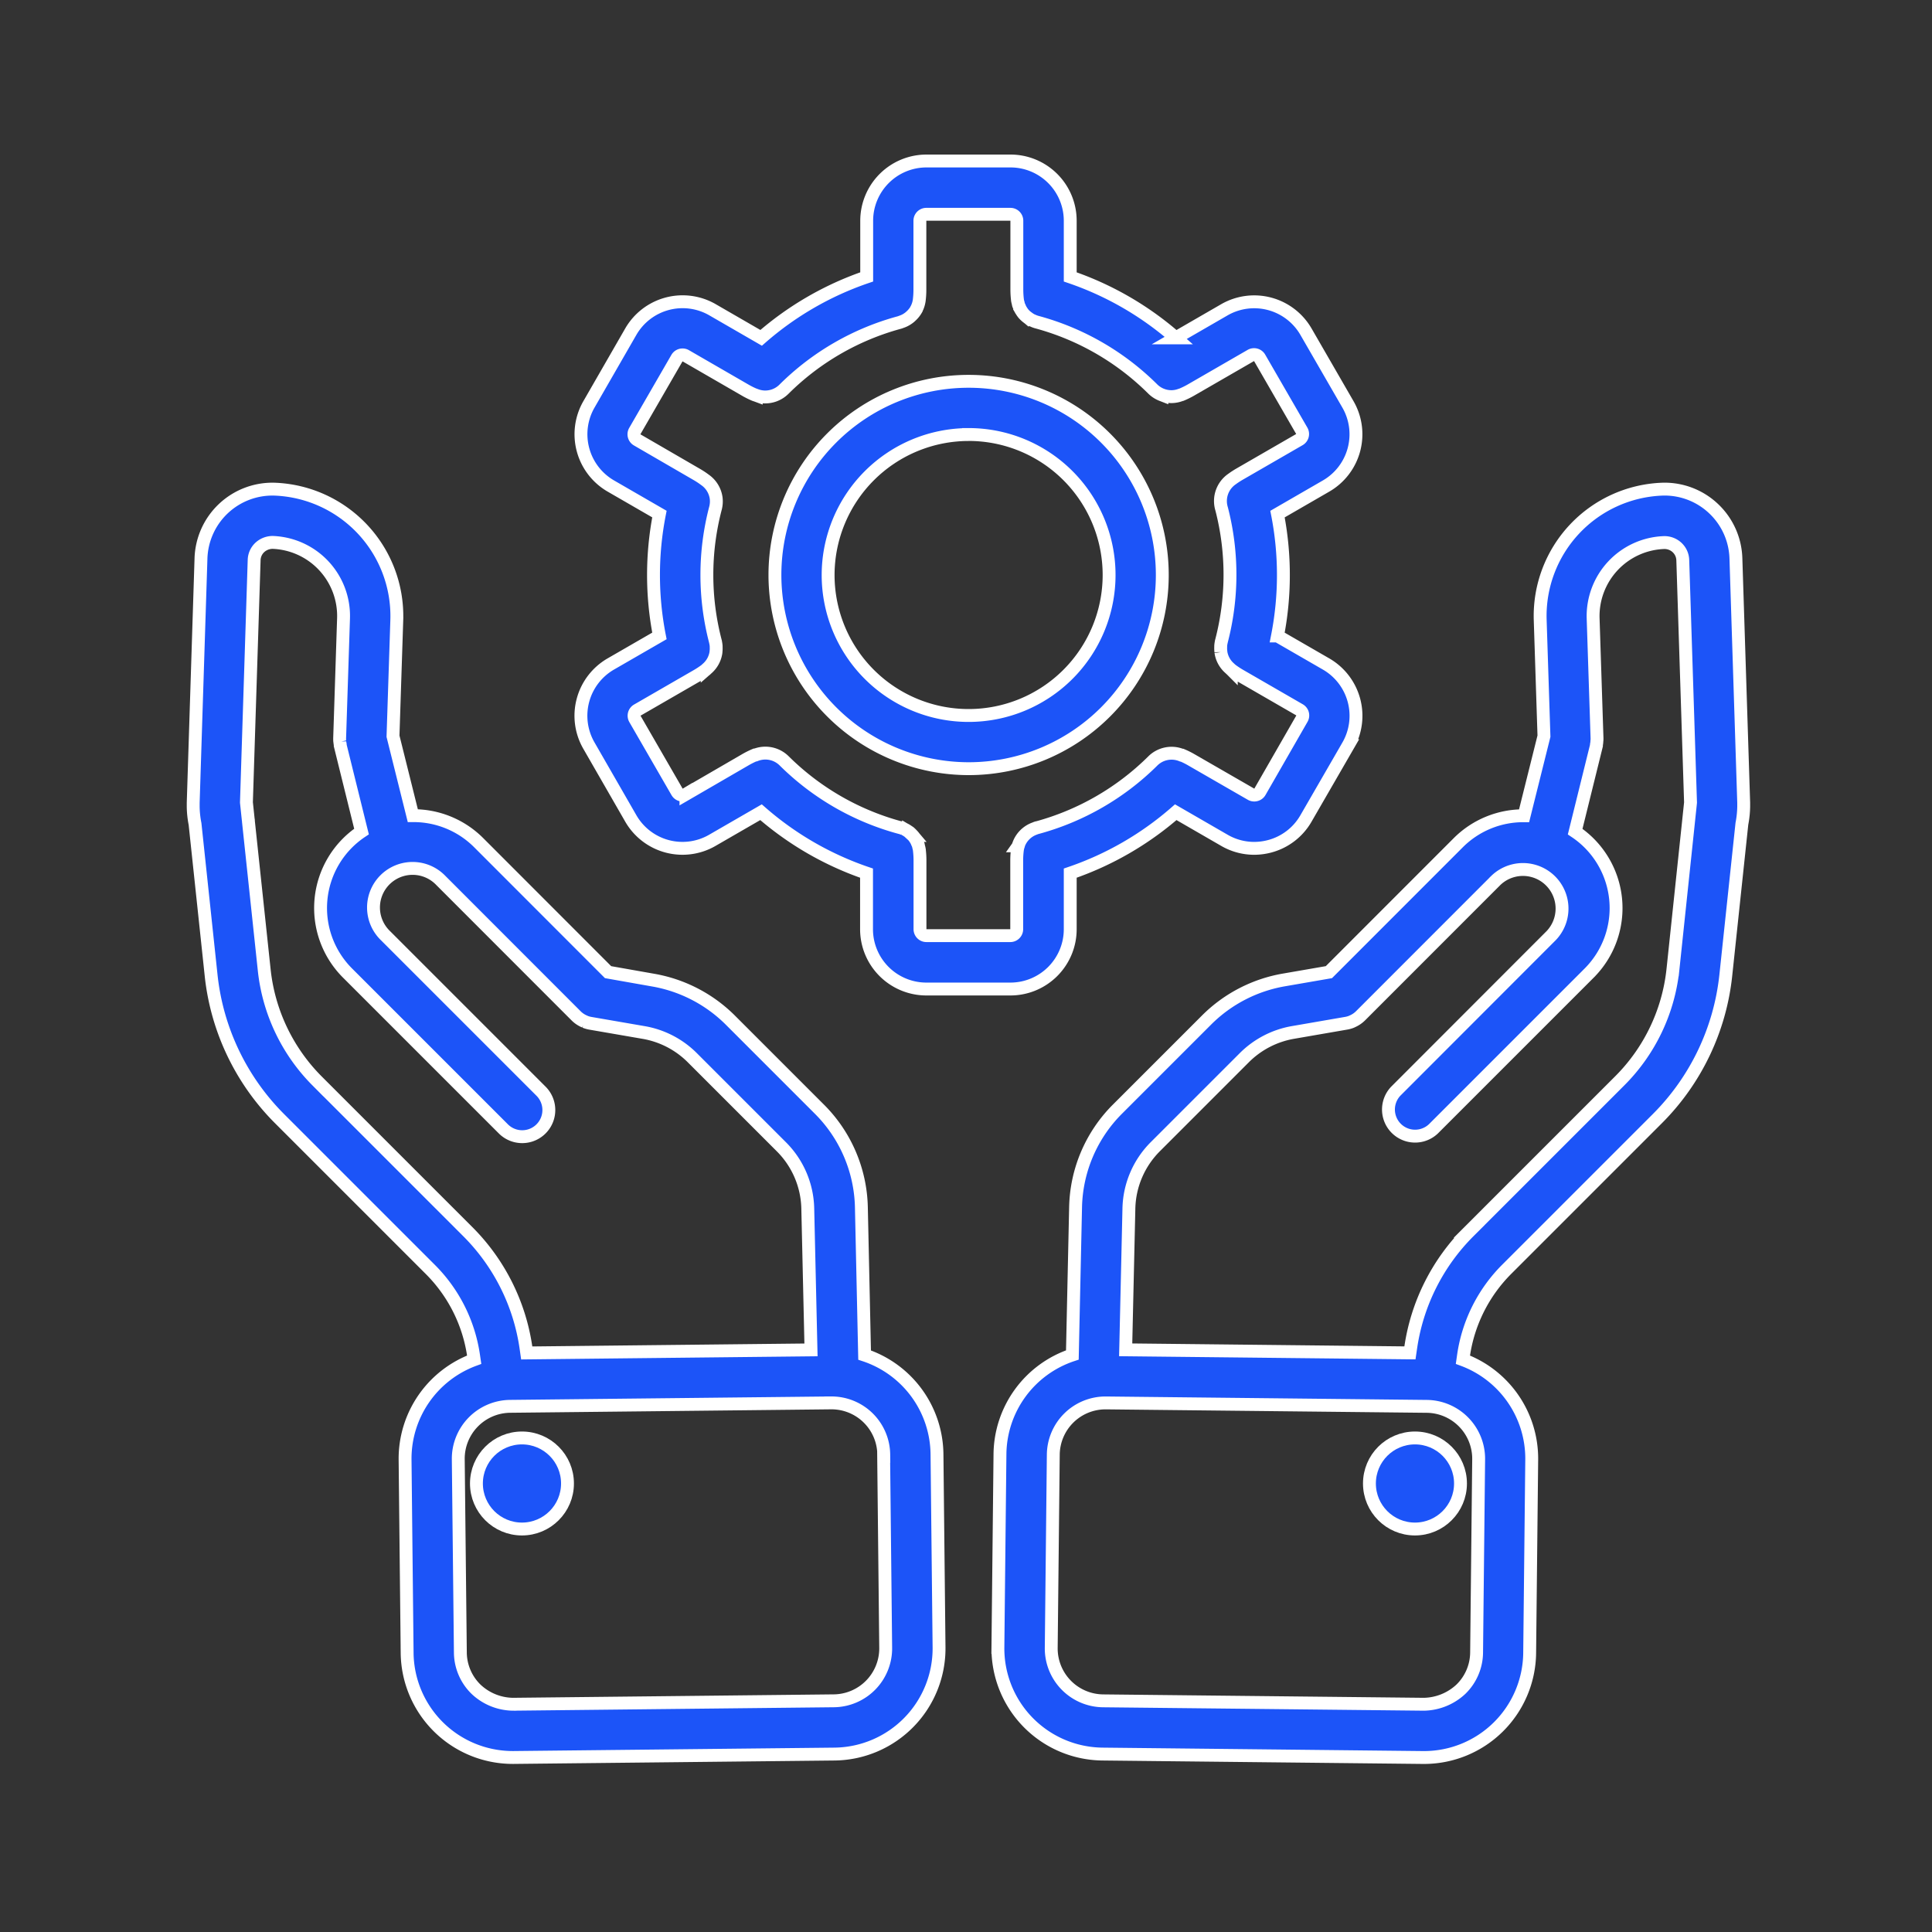
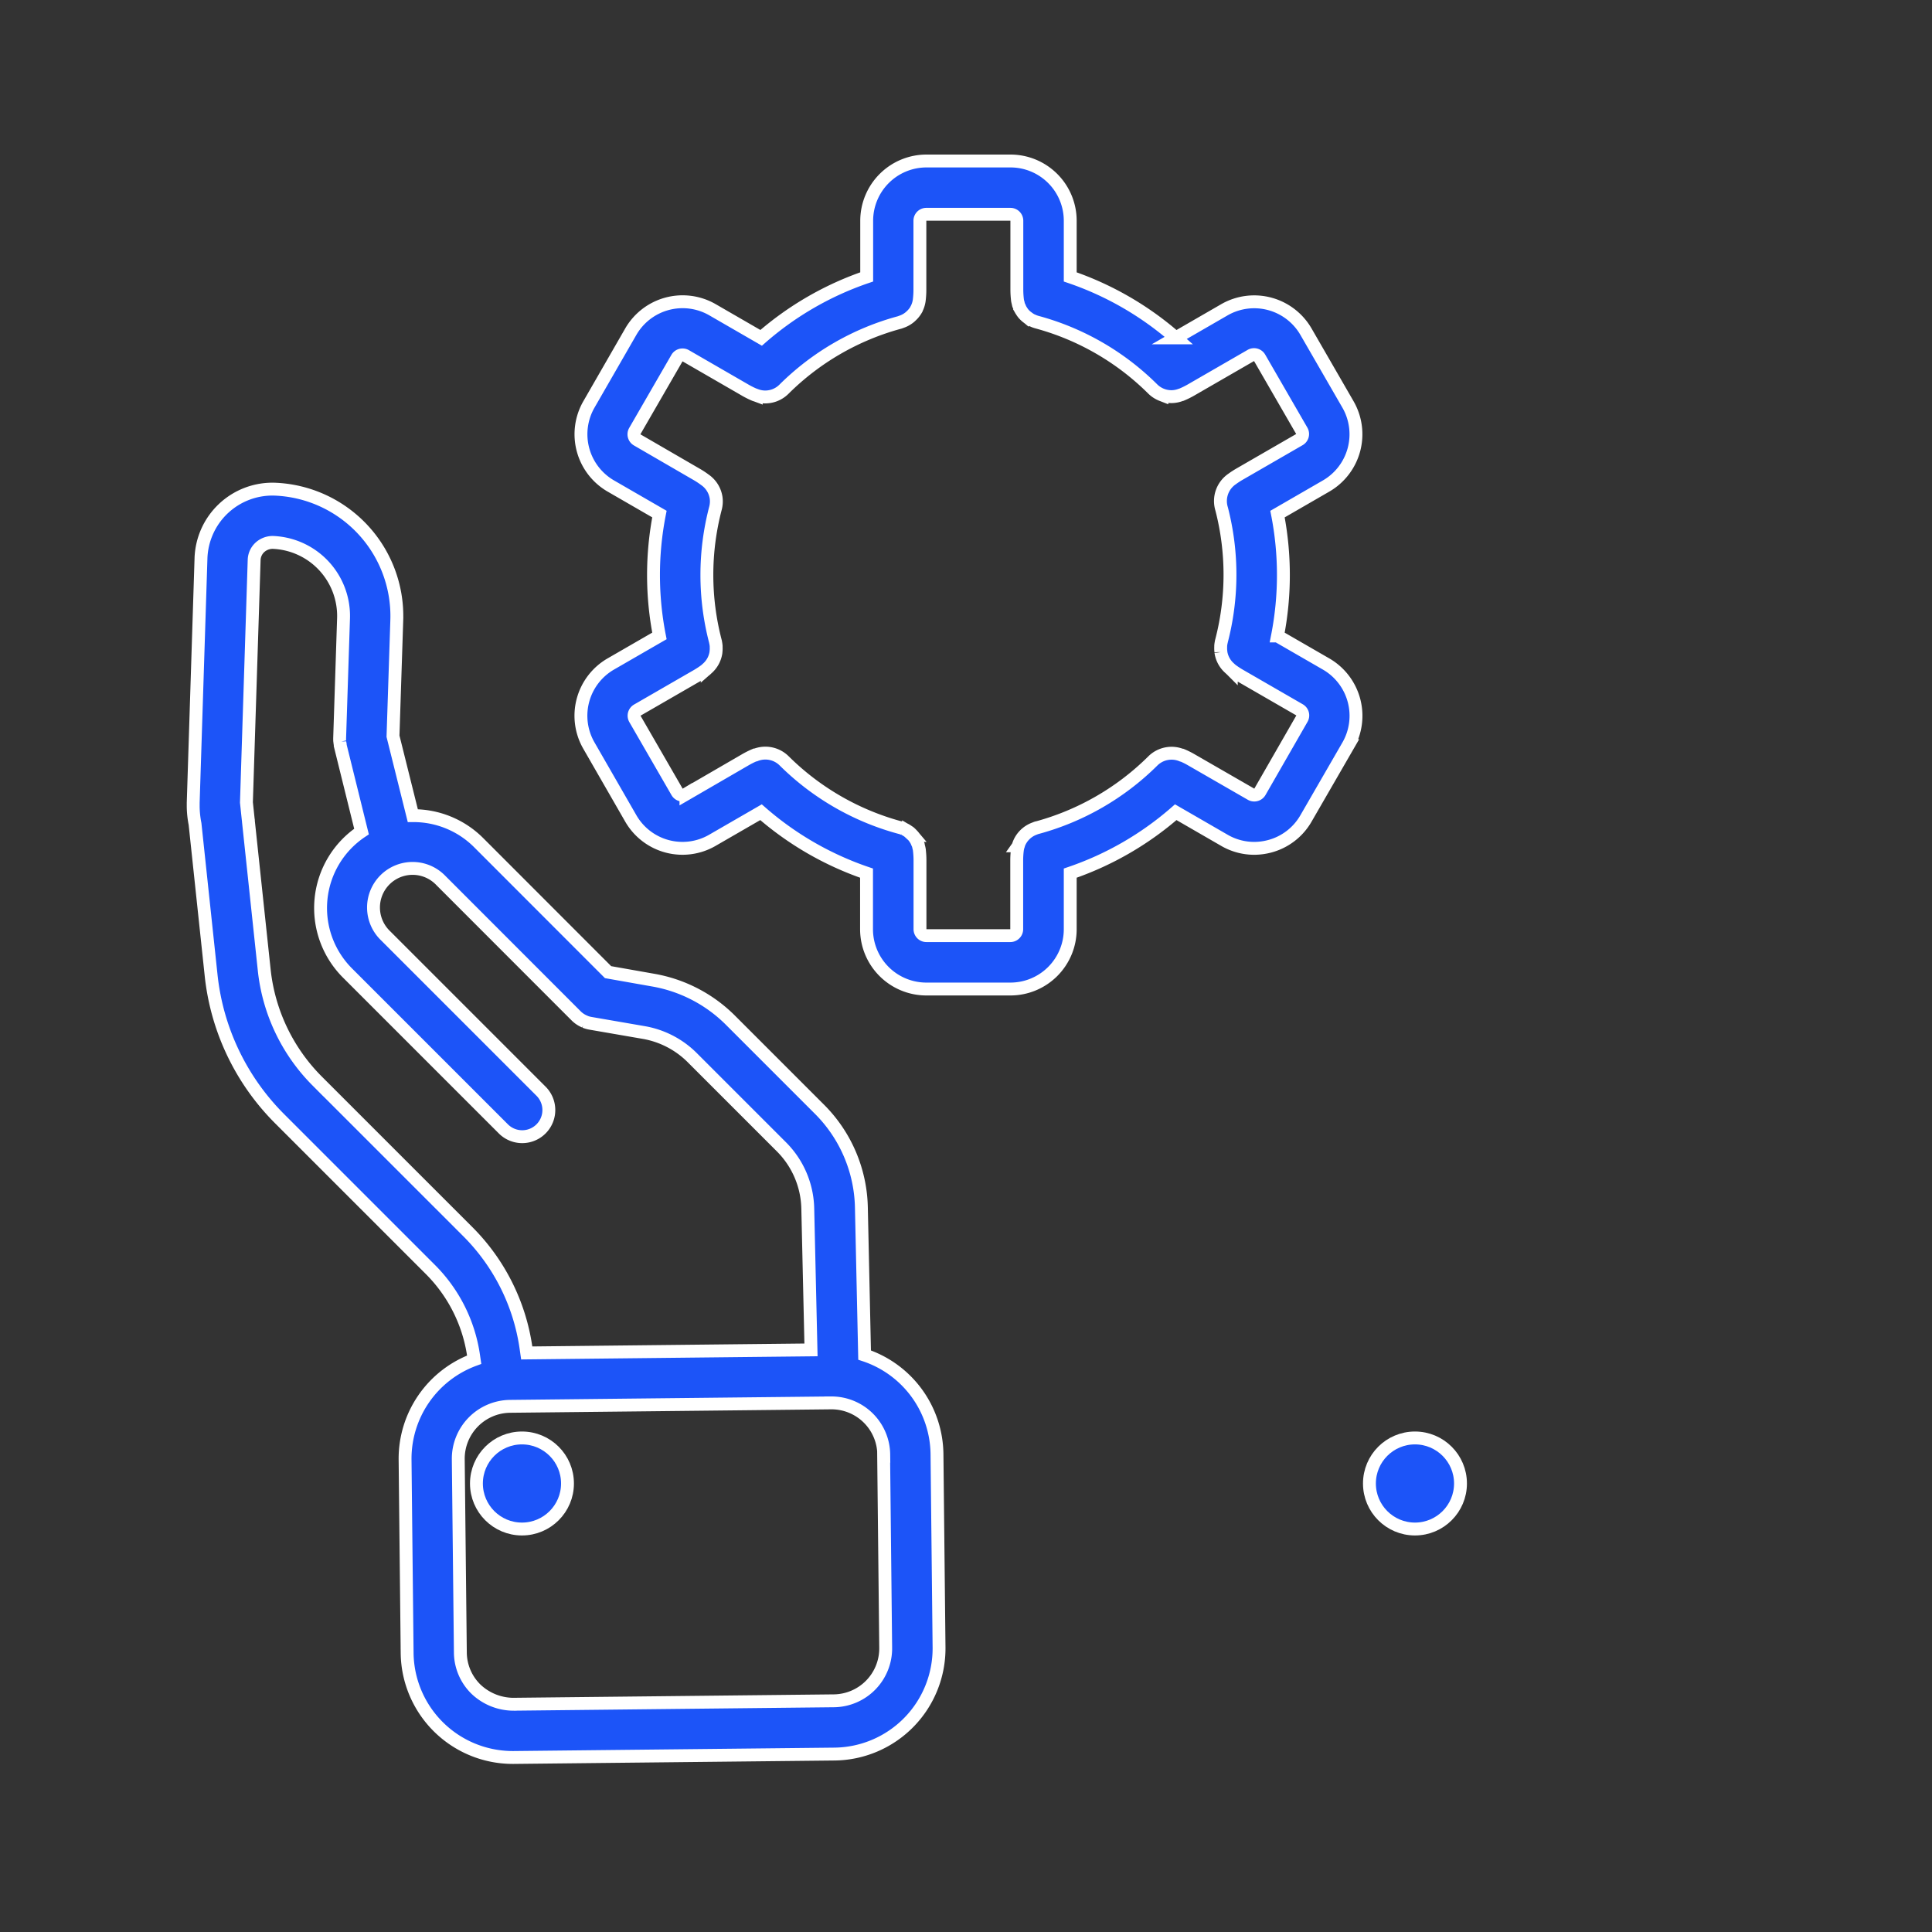
<svg xmlns="http://www.w3.org/2000/svg" width="60" height="60" viewBox="0 0 60 60">
  <rect x="0" y="0" width="60" height="60" fill="#333333" stroke="none" />
  <defs>
    <clipPath id="clip-path">
      <rect id="Rectangle_164" data-name="Rectangle 164" width="60" height="60" transform="translate(771 1460)" fill="#fff" stroke="#707070" stroke-width="1" />
    </clipPath>
  </defs>
  <g id="Mask_Group_63" data-name="Mask Group 63" transform="translate(-771 -1460)" clip-path="url(#clip-path)">
    <g id="Group_134" data-name="Group 134" transform="translate(84.311 5)">
-       <path id="Path_548" data-name="Path 548" d="M73.931,24.15A2.212,2.212,0,0,0,72.3,23.5a3.941,3.941,0,0,0-3.8,4.055l.117,3.616L68,33.643a2.856,2.856,0,0,0-2.044.837L61.938,38.5l-1.392.241a4.475,4.475,0,0,0-2.4,1.239l-2.769,2.769a4.437,4.437,0,0,0-1.306,3.05l-.1,4.59a3.279,3.279,0,0,0-2.248,3.072l-.064,6.01A3.282,3.282,0,0,0,54.9,62.783l9.971.107H64.9a3.282,3.282,0,0,0,3.273-3.239l.064-6.009A3.276,3.276,0,0,0,66.1,50.536l.02-.139a4.748,4.748,0,0,1,1.346-2.675l4.678-4.678A7.4,7.4,0,0,0,74.264,38.6l.5-4.708a3.034,3.034,0,0,0,.056-.532l0-.013c0-.007,0-.014,0-.021,0-.031,0-.06,0-.091l-.242-7.592A2.212,2.212,0,0,0,73.931,24.15ZM66.589,53.623l-.064,6.009a1.609,1.609,0,0,1-.489,1.139,1.729,1.729,0,0,1-1.15.465l-9.971-.106a1.628,1.628,0,0,1-1.6-1.638l.064-6.01A1.623,1.623,0,0,1,55,51.878h.018l9.971.107a1.628,1.628,0,0,1,1.6,1.638Zm4.382-11.748-4.678,4.678a6.391,6.391,0,0,0-1.813,3.6l-.025.171-8.828-.095.1-4.391a2.8,2.8,0,0,1,.822-1.919l2.769-2.769a2.816,2.816,0,0,1,1.508-.778l1.653-.286a.8.8,0,0,0,.167-.048l.01-.006a.826.826,0,0,0,.262-.174l0,0,4.206-4.208a1.214,1.214,0,0,1,1.716,1.717L64.012,42.2a.827.827,0,0,0,1.17,1.168l4.832-4.832a2.855,2.855,0,0,0-.428-4.4l.661-2.673c0-.009,0-.018,0-.027a.73.73,0,0,0,.012-.085c0-.029.006-.057.006-.085,0-.009,0-.018,0-.028l-.121-3.728a2.285,2.285,0,0,1,2.2-2.351.572.572,0,0,1,.419.165.556.556,0,0,1,.165.377l.241,7.532-.056.53c0,.02-.006.04-.006.059l-.486,4.609A5.742,5.742,0,0,1,70.971,41.875Z" transform="translate(666.021 1446.691)" fill="#1c54f8" stroke="#fff" stroke-width="0.4" />
      <circle id="Ellipse_12" data-name="Ellipse 12" cx="1.414" cy="1.414" r="1.414" transform="translate(729.218 1499.657)" fill="#1c54f8" stroke="#fff" stroke-width="0.4" />
      <path id="Path_549" data-name="Path 549" d="M6.537,25.643l-.242,7.6c0,.033,0,.064,0,.1v.014a2.973,2.973,0,0,0,.057.541l.5,4.706a7.4,7.4,0,0,0,2.124,4.445l4.678,4.678A4.746,4.746,0,0,1,15,50.393l.021.143a3.276,3.276,0,0,0-2.146,3.105l.064,6.009a3.282,3.282,0,0,0,3.273,3.239h.036l9.971-.106a3.282,3.282,0,0,0,3.239-3.309l-.064-6.01a3.278,3.278,0,0,0-2.248-3.072l-.1-4.59a4.439,4.439,0,0,0-1.306-3.049l-2.769-2.769a4.48,4.48,0,0,0-2.4-1.238L19.179,38.5l-4.021-4.024a2.86,2.86,0,0,0-2.043-.836L12.5,31.173l.118-3.617A3.944,3.944,0,0,0,8.811,23.5a2.22,2.22,0,0,0-2.274,2.141Zm21.2,27.838.064,6.01a1.628,1.628,0,0,1-1.6,1.638l-9.971.107a1.7,1.7,0,0,1-1.149-.464,1.609,1.609,0,0,1-.489-1.139l-.065-6.01a1.628,1.628,0,0,1,1.6-1.639l9.971-.107h.017A1.623,1.623,0,0,1,27.741,53.482ZM8.354,25.319a.59.59,0,0,1,.41-.165,2.286,2.286,0,0,1,2.2,2.35l-.121,3.73c0,.009,0,.018,0,.028,0,.028,0,.057.006.085a.715.715,0,0,0,.012.085c0,.009,0,.018,0,.028l.661,2.673a2.855,2.855,0,0,0-.429,4.4l4.832,4.832A.827.827,0,0,0,17.1,42.2l-4.832-4.832a1.214,1.214,0,1,1,1.716-1.717l4.206,4.209,0,0a.818.818,0,0,0,.262.174l.01.006a.833.833,0,0,0,.167.048l1.655.286a2.809,2.809,0,0,1,1.506.778l2.769,2.769a2.792,2.792,0,0,1,.822,1.918l.1,4.392-8.828.095-.025-.174a6.386,6.386,0,0,0-1.812-3.6l-4.678-4.678A5.741,5.741,0,0,1,8.5,38.427L8.01,33.818c0-.02,0-.039-.006-.059l-.056-.53.24-7.531A.557.557,0,0,1,8.354,25.319Z" transform="translate(686.394 1446.691)" fill="#1c54f8" stroke="#fff" stroke-width="0.4" />
      <circle id="Ellipse_13" data-name="Ellipse 13" cx="1.414" cy="1.414" r="1.414" transform="translate(701.485 1499.657)" fill="#1c54f8" stroke="#fff" stroke-width="0.4" />
-       <path id="Path_550" data-name="Path 550" d="M45.1,29.45a6.015,6.015,0,1,0-6.015-6.015A6.022,6.022,0,0,0,45.1,29.45Zm0-10.378a4.363,4.363,0,1,1-4.363,4.363A4.368,4.368,0,0,1,45.1,19.073Z" transform="translate(671.67 1449.422)" fill="#1c54f8" stroke="#fff" stroke-width="0.4" />
      <path id="Path_551" data-name="Path 551" d="M38.881,30.715h2.611a1.858,1.858,0,0,0,1.855-1.855V27.116a9.766,9.766,0,0,0,3.277-1.892l1.51.872a1.843,1.843,0,0,0,.925.25,1.884,1.884,0,0,0,.483-.064,1.843,1.843,0,0,0,1.126-.864l1.306-2.261a1.859,1.859,0,0,0-.679-2.535l-1.511-.872a9.863,9.863,0,0,0,0-3.784l1.509-.872a1.857,1.857,0,0,0,.679-2.535L50.668,10.3a1.857,1.857,0,0,0-2.534-.679l-1.51.872A9.762,9.762,0,0,0,43.347,8.6V6.855A1.856,1.856,0,0,0,41.493,5H38.881a1.857,1.857,0,0,0-1.855,1.855V8.6a9.758,9.758,0,0,0-3.278,1.892l-1.51-.872A1.858,1.858,0,0,0,29.7,10.3L28.4,12.559a1.858,1.858,0,0,0,.679,2.534l1.51.872a9.834,9.834,0,0,0,0,3.784l-1.511.872a1.857,1.857,0,0,0-.679,2.534L29.7,25.417a1.852,1.852,0,0,0,2.534.679l1.51-.872a9.768,9.768,0,0,0,3.277,1.892v1.743A1.859,1.859,0,0,0,38.881,30.715Zm-7.468-6.05a.2.2,0,0,1-.277-.074L29.83,22.329a.2.2,0,0,1,.074-.277l1.859-1.073a2.65,2.65,0,0,0,.259-.172l.007-.007c.016-.012.029-.027.044-.04a.822.822,0,0,0,.272-.5s0-.009,0-.013a.822.822,0,0,0,.006-.147c0-.011,0-.022,0-.034a.859.859,0,0,0-.02-.129s0,0,0-.006a8.171,8.171,0,0,1,0-4.153.839.839,0,0,0,.021-.3A.825.825,0,0,0,32,14.9a2.5,2.5,0,0,0-.241-.16L29.9,13.662a.2.2,0,0,1-.074-.277l1.306-2.261a.2.2,0,0,1,.277-.074l1.859,1.074a2.648,2.648,0,0,0,.272.135c.018.008.037.012.056.019a.819.819,0,0,0,.256.05c.006,0,.011,0,.017,0s.012,0,.018,0a.827.827,0,0,0,.284-.055l.015-.006a.824.824,0,0,0,.267-.176h0a8.088,8.088,0,0,1,3.6-2.078c.02-.006.037-.015.057-.021l.045-.017a.817.817,0,0,0,.217-.132l.027-.025a.833.833,0,0,0,.163-.2c0-.009.008-.018.012-.026a.825.825,0,0,0,.084-.268s0,0,0,0A2.639,2.639,0,0,0,38.678,9V6.855a.2.2,0,0,1,.2-.2h2.611a.2.2,0,0,1,.2.2V9a2.713,2.713,0,0,0,.019.309l0,.007a.8.8,0,0,0,.023.1c0,.02.008.04.014.059a.642.642,0,0,0,.028.063.785.785,0,0,0,.039.085s.007.009.01.014a.86.86,0,0,0,.082.116l.006.006a.852.852,0,0,0,.11.1c.006,0,.014.008.02.013a.843.843,0,0,0,.116.073l.024.009a.769.769,0,0,0,.13.049l0,0a8.1,8.1,0,0,1,3.6,2.078h0a.832.832,0,0,0,.265.175l.018.007a.82.82,0,0,0,.282.055c.006,0,.012,0,.018,0s.011,0,.017,0a.819.819,0,0,0,.256-.05c.019-.007.037-.011.056-.019a2.6,2.6,0,0,0,.272-.135l1.859-1.073a.2.2,0,0,1,.277.074l1.306,2.261a.2.2,0,0,1-.074.277l-1.857,1.072a2.605,2.605,0,0,0-.233.152.828.828,0,0,0-.323.928,8.174,8.174,0,0,1-.009,4.118s0,0,0,.006a.786.786,0,0,0-.02.129c0,.011,0,.022,0,.034a.82.82,0,0,0,.006.147s0,.009,0,.013a.821.821,0,0,0,.272.5c.015.013.028.028.044.04l.007.007a2.719,2.719,0,0,0,.259.172l1.859,1.073a.2.2,0,0,1,.074.277L49.238,24.59a.2.2,0,0,1-.123.094.2.2,0,0,1-.154-.02L47.1,23.592a2.5,2.5,0,0,0-.283-.14l-.006,0-.009,0a.825.825,0,0,0-.889.179h0a8.112,8.112,0,0,1-3.6,2.076l-.007,0c-.023.007-.044.017-.065.025a.824.824,0,0,0-.5.506c0,.009,0,.02-.007.03a.814.814,0,0,0-.029.131s0,0,0,0a2.64,2.64,0,0,0-.02.312v2.146a.2.2,0,0,1-.2.2H38.881a.2.2,0,0,1-.2-.2V26.713a2.7,2.7,0,0,0-.019-.309.042.042,0,0,1,0-.009.823.823,0,0,0-.02-.09c-.006-.024-.009-.048-.017-.071a.582.582,0,0,0-.024-.053.79.79,0,0,0-.042-.093l-.007-.01a.859.859,0,0,0-.084-.119l-.013-.012a.848.848,0,0,0-.1-.1c-.009-.007-.02-.013-.03-.019a.887.887,0,0,0-.106-.067l-.031-.013a.8.8,0,0,0-.122-.046l-.006,0a8.11,8.11,0,0,1-3.6-2.076h0a.828.828,0,0,0-.886-.179l-.012,0-.008,0a2.675,2.675,0,0,0-.279.138Z" transform="translate(676.579 1455)" fill="#1c54f8" stroke="#fff" stroke-width="0.4" />
    </g>
  </g>
</svg>